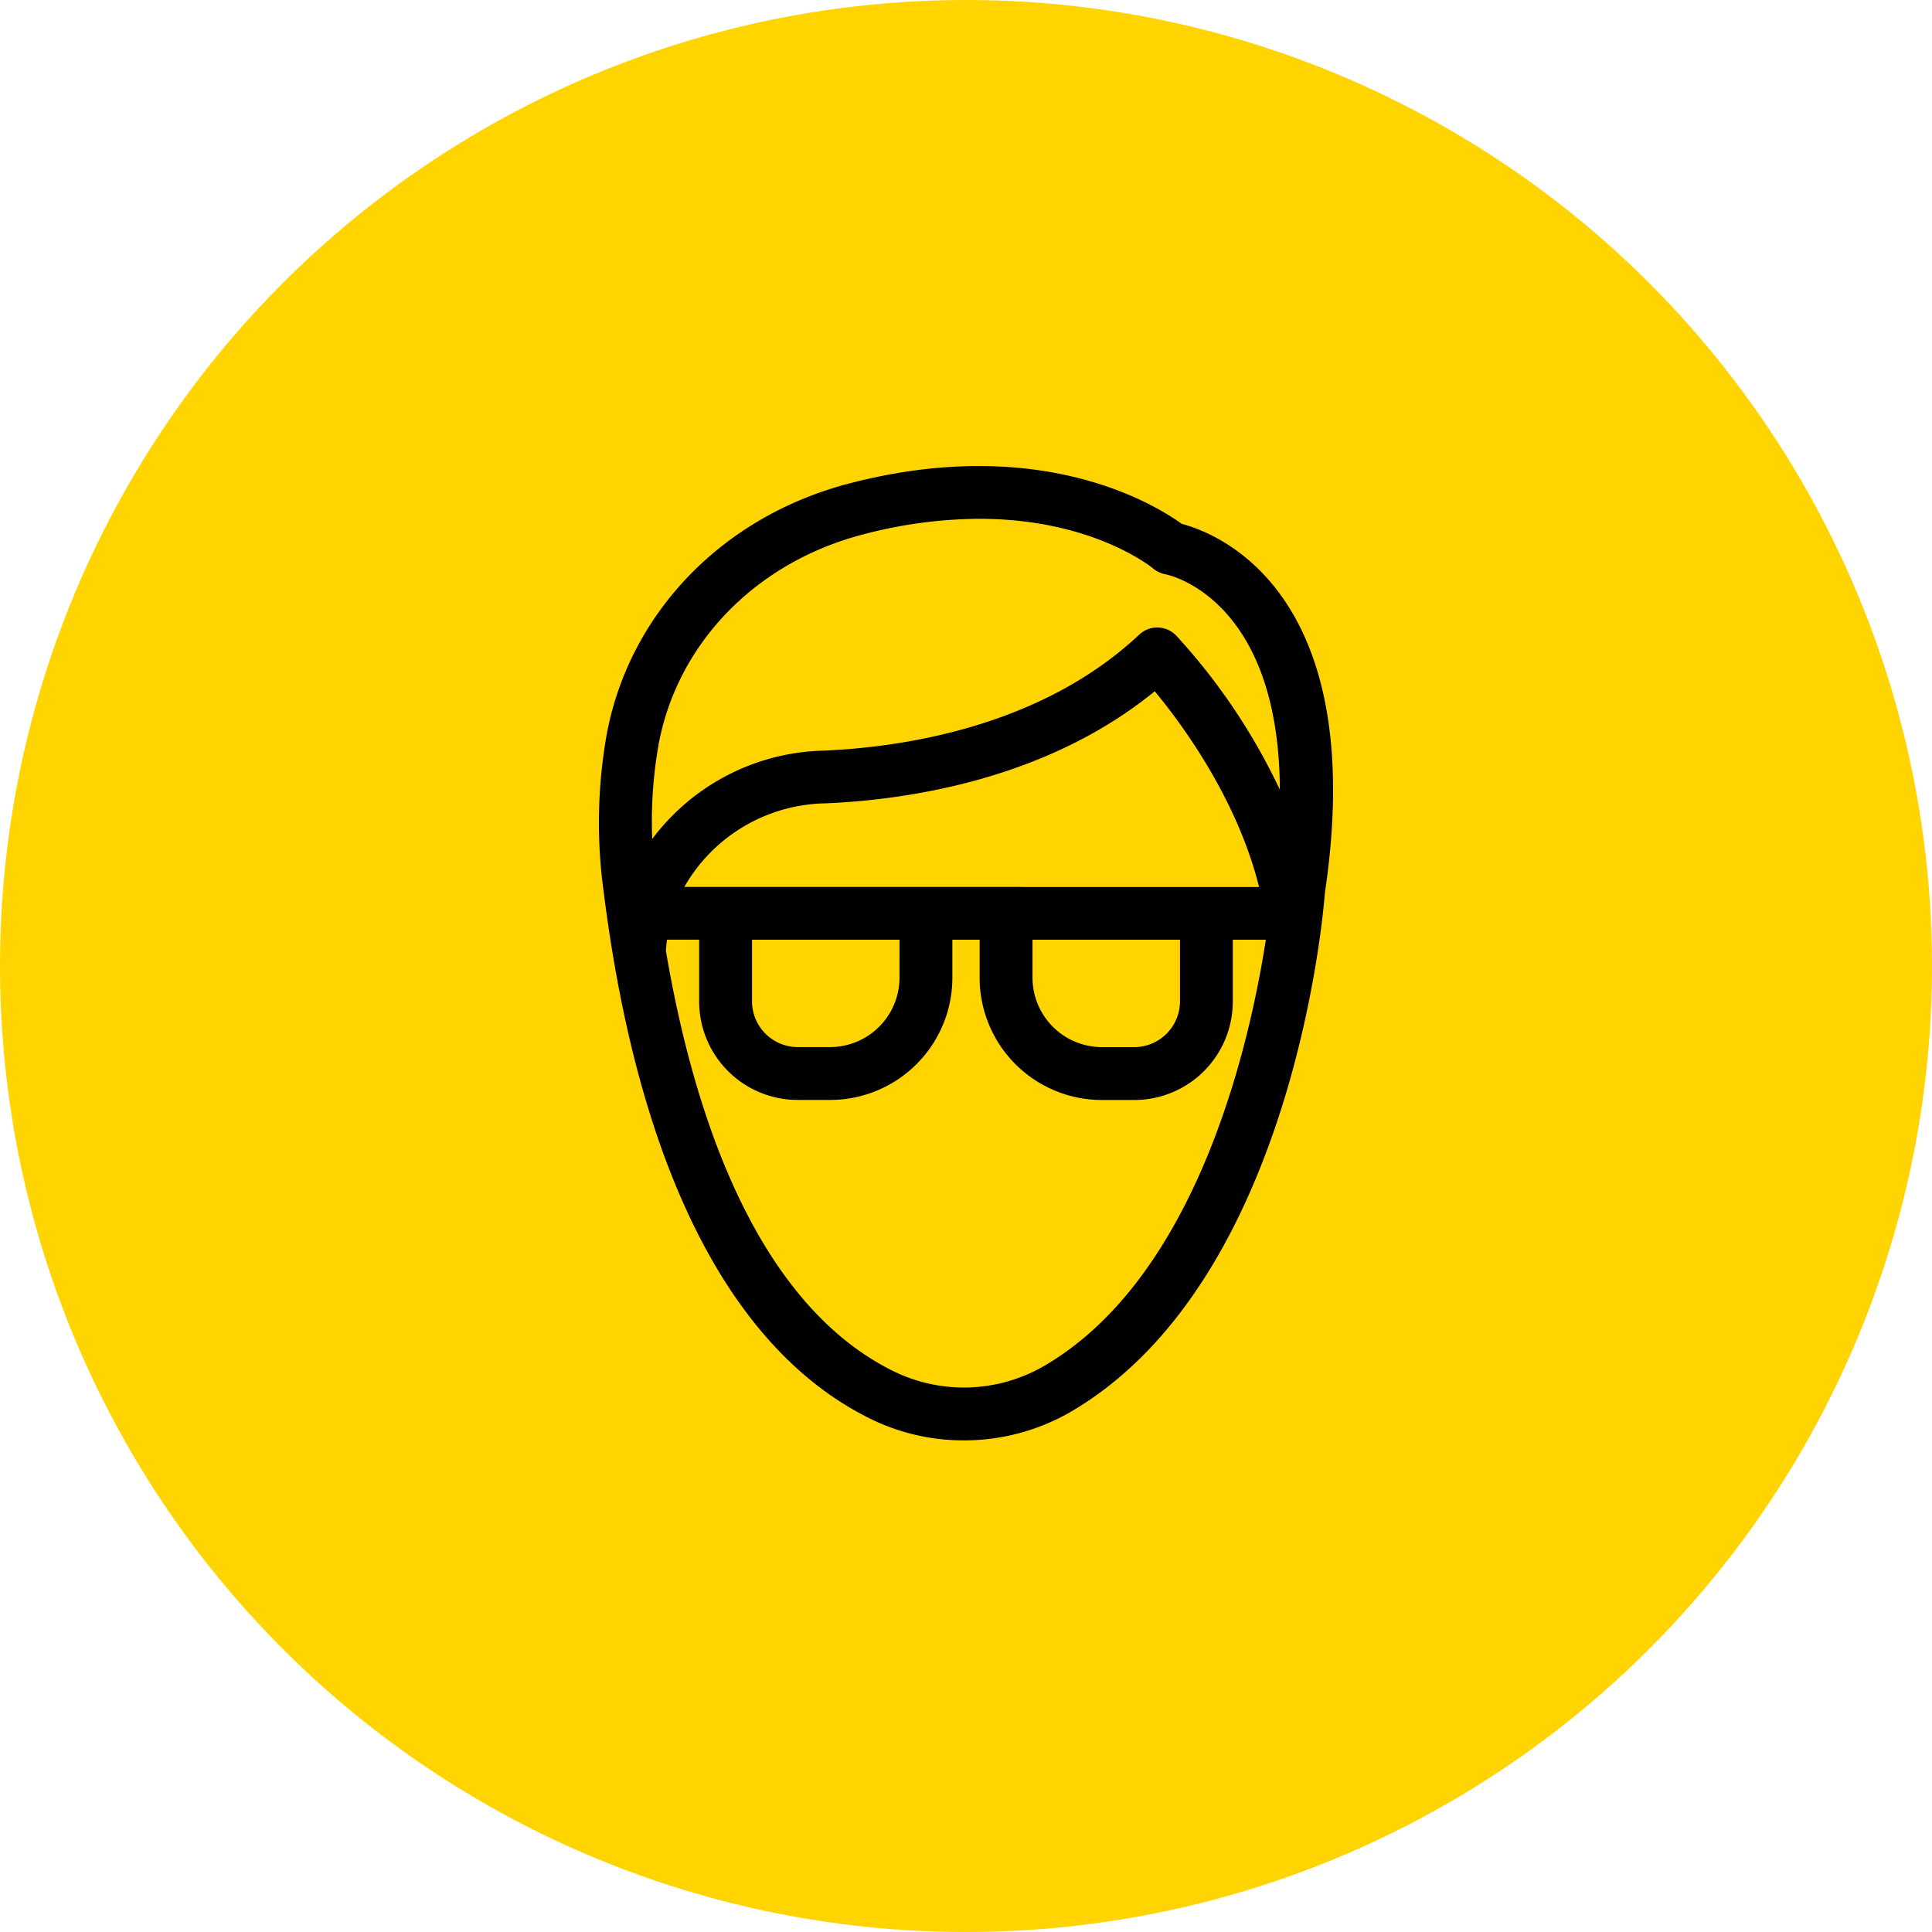
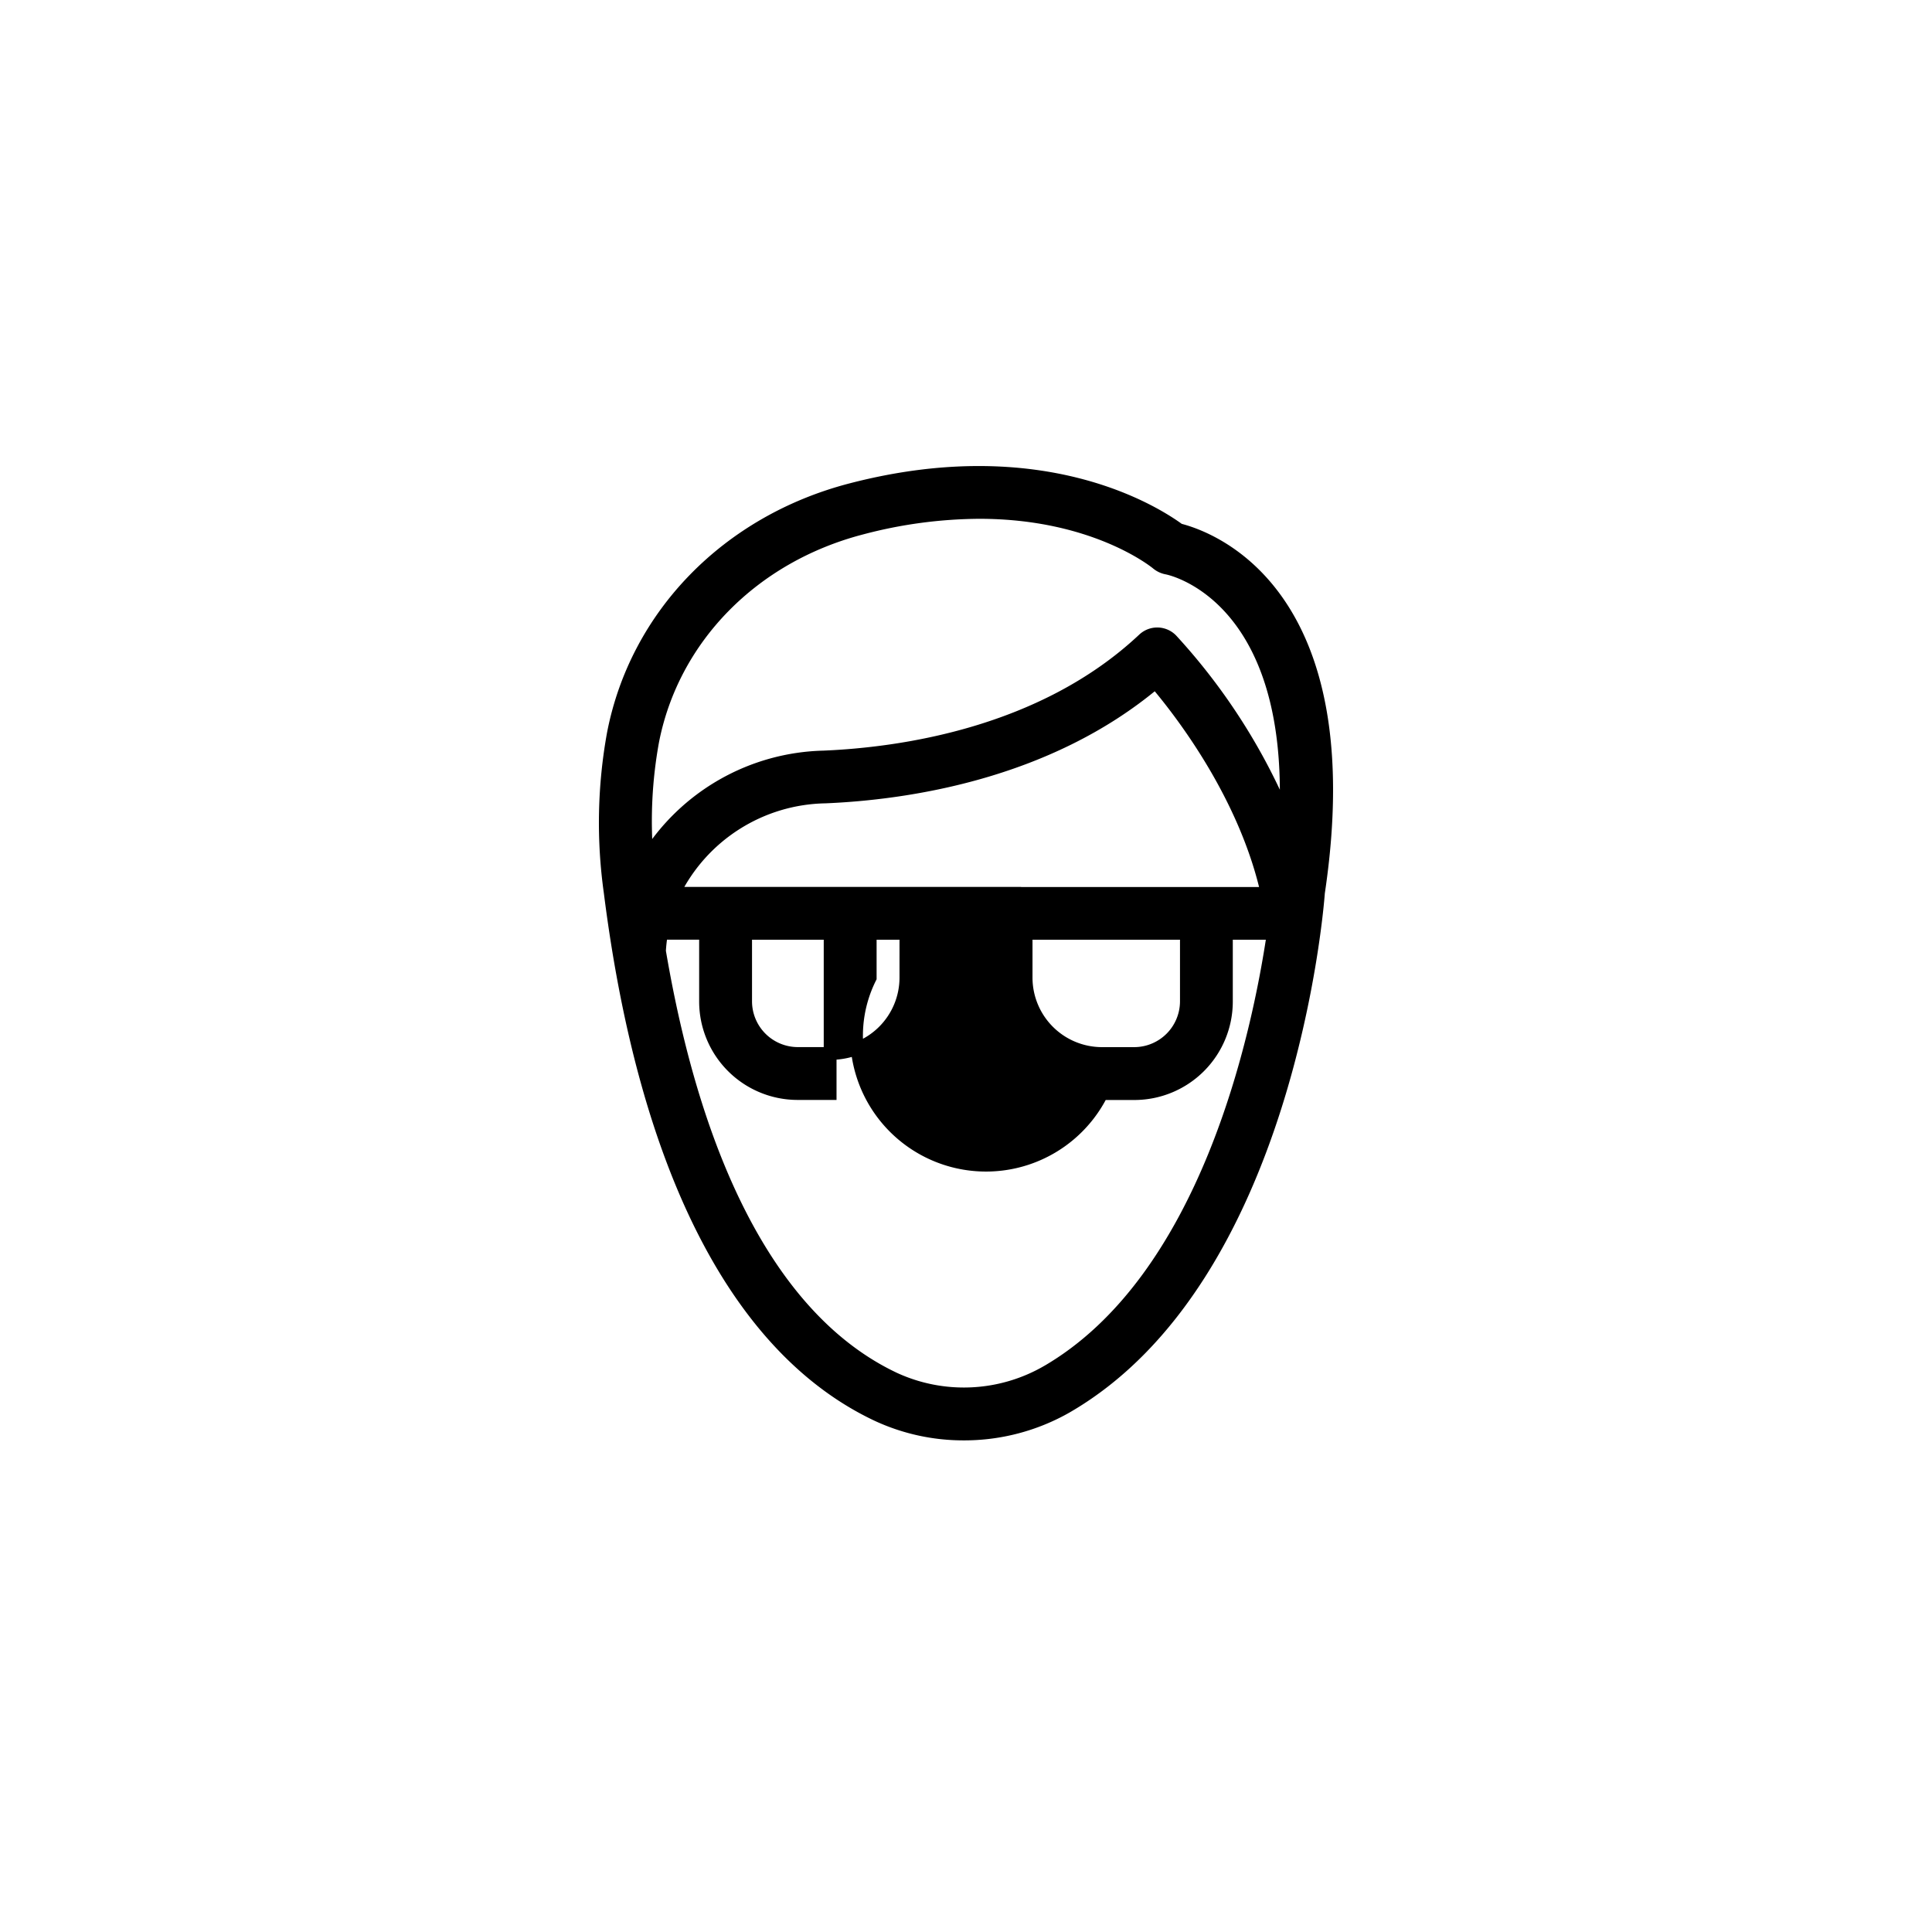
<svg xmlns="http://www.w3.org/2000/svg" id="Our_People_Icon" data-name="Our People Icon" width="151" height="151" viewBox="0 0 151 151">
-   <circle id="Ellipse_3" data-name="Ellipse 3" cx="75.5" cy="75.5" r="75.5" fill="#ffd400" />
  <g id="noun-male-5814269" transform="translate(35.315 30.919)">
-     <path id="Path_210" data-name="Path 210" d="M12.376,38.817c2.725,21.577,9.943,35.7,20.873,40.853A15.943,15.943,0,0,0,40,81.157a16.127,16.127,0,0,0,8.033-2.114c17.3-10.006,19.62-39.068,19.7-40.2,3.507-23.472-8.409-27.731-10.9-28.357C55.045,9.176,46.214,3.445,31.213,7.344,21.552,9.849,14.427,17.161,12.627,26.4A38.9,38.9,0,0,0,12.376,38.817Zm34.088,37.5a13.01,13.01,0,0,1-11.885.517c-9.066-4.275-15.361-15.8-18.352-33.415a13.019,13.019,0,0,1,.157-1.394h3.445v5.324a7.2,7.2,0,0,0,7.2,7.2h2.537A9.055,9.055,0,0,0,38.619,45.5V42.027h3.132V45.5A9.055,9.055,0,0,0,50.8,54.554h2.537a7.2,7.2,0,0,0,7.2-7.2V42.027h3.664C63.031,49.95,58.991,69.085,46.464,76.319ZM43.99,38.9H17.34a13.459,13.459,0,0,1,11.838-7.532C35.269,31.113,46.464,29.61,55,22.407c2.13,2.505,7.031,8.925,8.722,16.5H43.99ZM57.41,42.027v5.324a4.083,4.083,0,0,1-4.071,4.071H50.8A5.934,5.934,0,0,1,44.883,45.5V42.027H57.41Zm-21.922,0V45.5a5.934,5.934,0,0,1-5.919,5.919H27.032a4.083,4.083,0,0,1-4.071-4.071V42.027ZM15.7,26.995c1.581-8.048,7.829-14.421,16.316-16.629a36.64,36.64,0,0,1,9.207-1.237c8.925,0,13.67,3.8,13.92,4.009a1.654,1.654,0,0,0,.752.344c.11.016,10.115,1.957,9.27,19.573A47.529,47.529,0,0,0,56.251,19.1a1.555,1.555,0,0,0-2.192-.047C46.135,26.494,34.987,28,29.052,28.248a16.733,16.733,0,0,0-13.8,7.892A34.835,34.835,0,0,1,15.7,26.995Z" transform="translate(0 0)" stroke="#000" stroke-width="1" />
+     <path id="Path_210" data-name="Path 210" d="M12.376,38.817c2.725,21.577,9.943,35.7,20.873,40.853A15.943,15.943,0,0,0,40,81.157a16.127,16.127,0,0,0,8.033-2.114c17.3-10.006,19.62-39.068,19.7-40.2,3.507-23.472-8.409-27.731-10.9-28.357C55.045,9.176,46.214,3.445,31.213,7.344,21.552,9.849,14.427,17.161,12.627,26.4A38.9,38.9,0,0,0,12.376,38.817Zm34.088,37.5a13.01,13.01,0,0,1-11.885.517c-9.066-4.275-15.361-15.8-18.352-33.415a13.019,13.019,0,0,1,.157-1.394h3.445v5.324a7.2,7.2,0,0,0,7.2,7.2h2.537V42.027h3.132V45.5A9.055,9.055,0,0,0,50.8,54.554h2.537a7.2,7.2,0,0,0,7.2-7.2V42.027h3.664C63.031,49.95,58.991,69.085,46.464,76.319ZM43.99,38.9H17.34a13.459,13.459,0,0,1,11.838-7.532C35.269,31.113,46.464,29.61,55,22.407c2.13,2.505,7.031,8.925,8.722,16.5H43.99ZM57.41,42.027v5.324a4.083,4.083,0,0,1-4.071,4.071H50.8A5.934,5.934,0,0,1,44.883,45.5V42.027H57.41Zm-21.922,0V45.5a5.934,5.934,0,0,1-5.919,5.919H27.032a4.083,4.083,0,0,1-4.071-4.071V42.027ZM15.7,26.995c1.581-8.048,7.829-14.421,16.316-16.629a36.64,36.64,0,0,1,9.207-1.237c8.925,0,13.67,3.8,13.92,4.009a1.654,1.654,0,0,0,.752.344c.11.016,10.115,1.957,9.27,19.573A47.529,47.529,0,0,0,56.251,19.1a1.555,1.555,0,0,0-2.192-.047C46.135,26.494,34.987,28,29.052,28.248a16.733,16.733,0,0,0-13.8,7.892A34.835,34.835,0,0,1,15.7,26.995Z" transform="translate(0 0)" stroke="#000" stroke-width="1" />
  </g>
</svg>